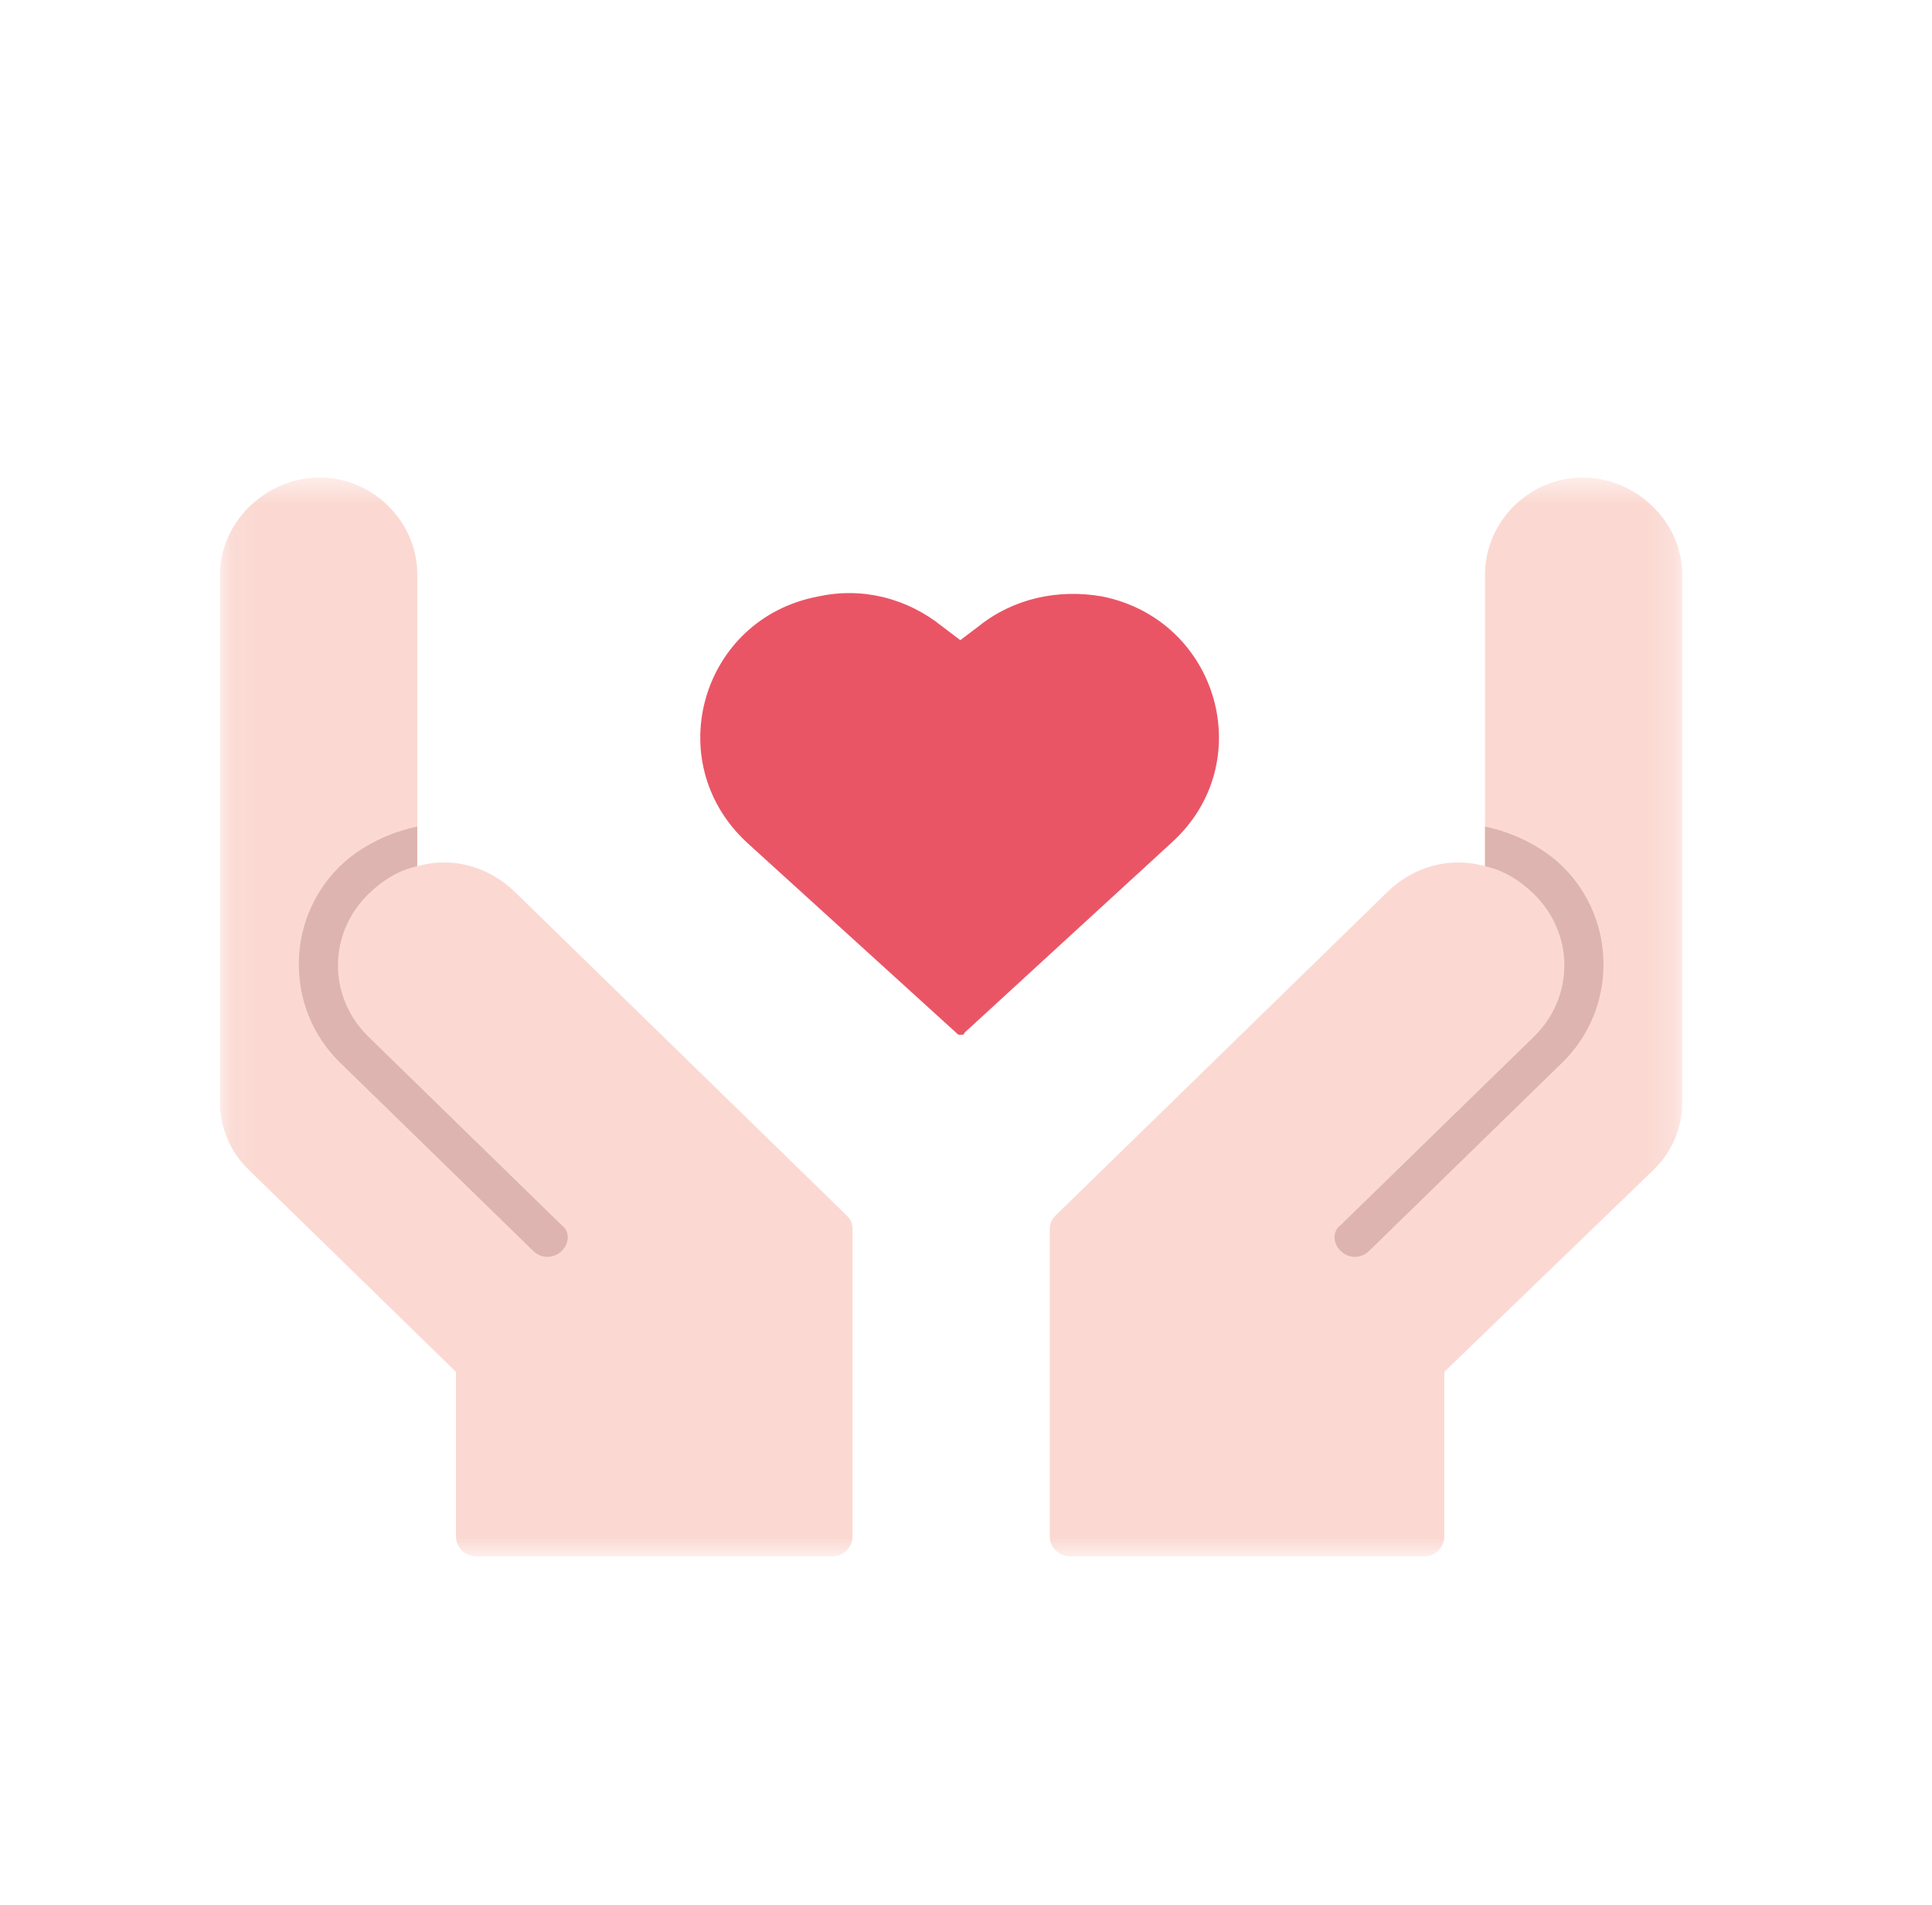
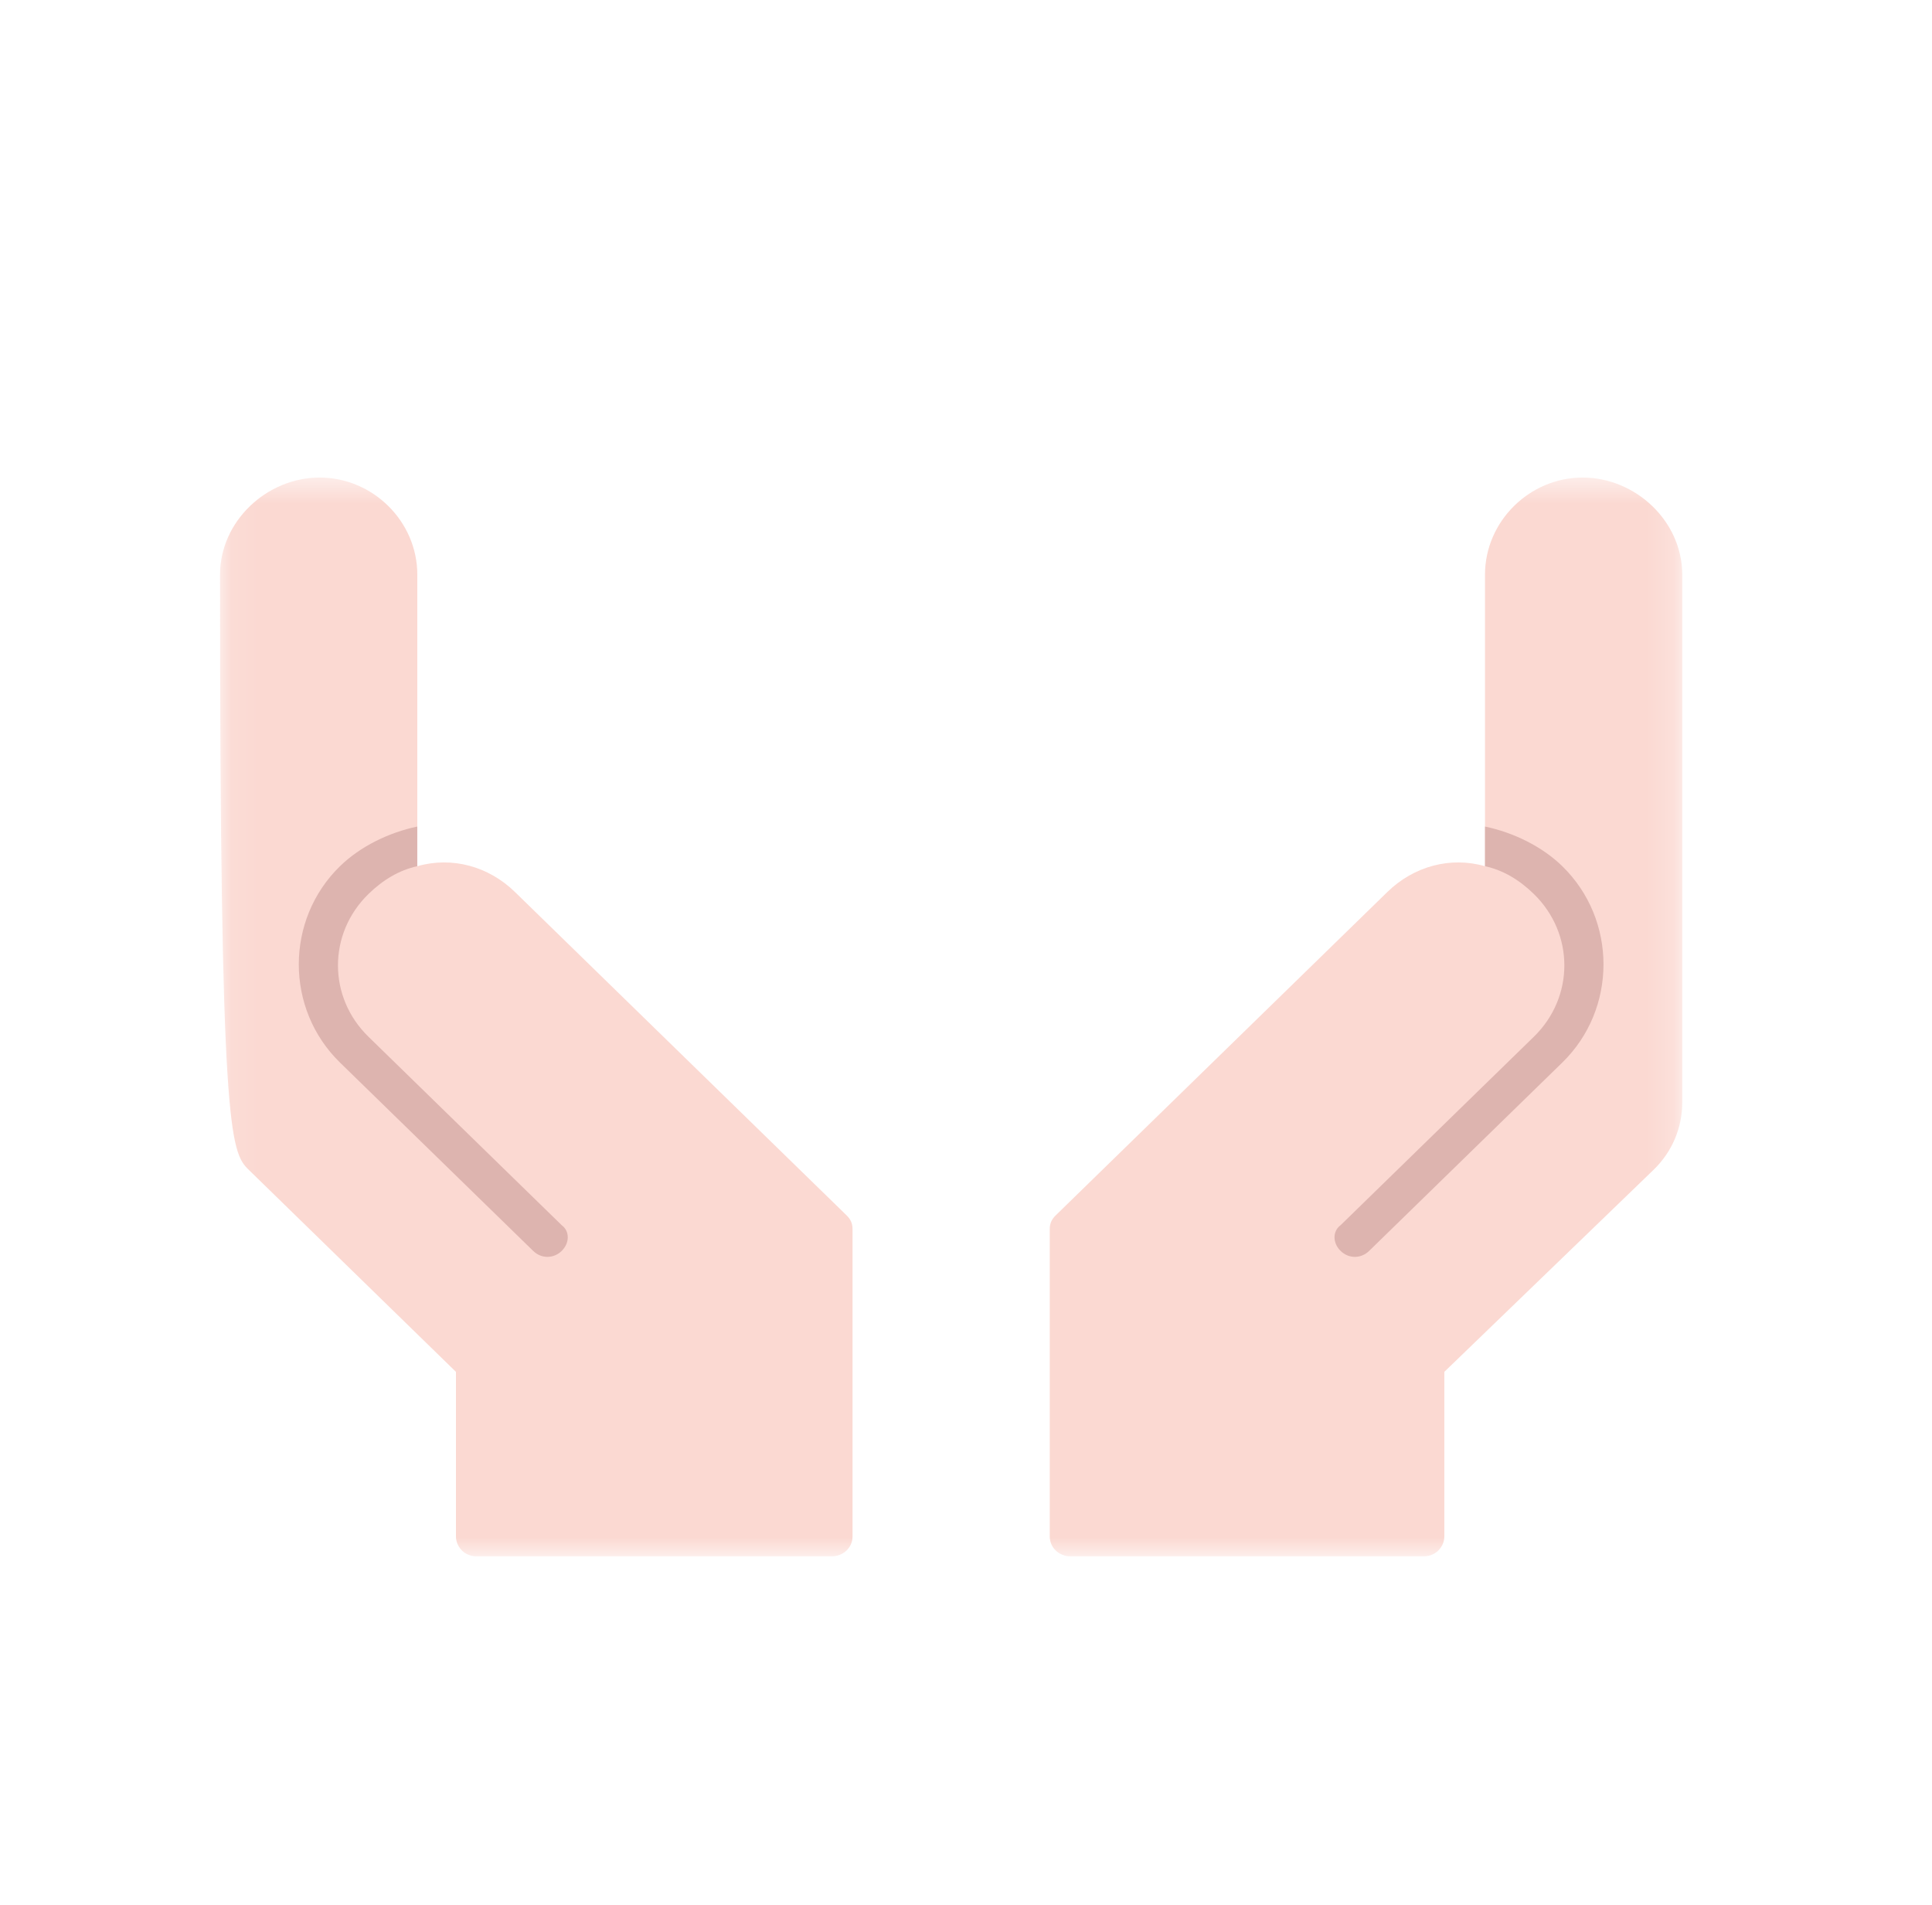
<svg xmlns="http://www.w3.org/2000/svg" width="71" height="70" viewBox="0 0 71 70" fill="none">
  <g clip-path="url(#clip0_7_4155)">
    <mask id="mask0_7_4155" style="mask-type:luminance" maskUnits="userSpaceOnUse" x="8" y="17" width="54" height="41">
      <path d="M61.824 17.549H8.086V57.192H61.824V17.549Z" fill="white" />
    </mask>
    <g mask="url(#mask0_7_4155)">
-       <path d="M40.523 21.922C38.879 21.63 37.235 21.995 35.964 23.015L35.291 23.525L34.619 23.015C33.348 21.995 31.704 21.558 30.06 21.922C25.799 22.723 24.23 27.97 27.444 30.958L35.142 37.954C35.217 38.027 35.217 38.027 35.291 38.027C35.366 38.027 35.441 38.027 35.441 37.954L43.064 30.958C46.278 28.043 44.783 22.796 40.523 21.922Z" fill="#EA5566" />
-       <path d="M31.106 44.657L18.924 32.779C17.952 31.832 16.607 31.468 15.336 31.832V21.12C15.336 19.152 13.692 17.549 11.748 17.549C9.805 17.549 8.086 19.152 8.086 21.12V40.504C8.086 41.451 8.46 42.326 9.133 42.981L16.756 50.414V56.463C16.756 56.827 17.055 57.192 17.503 57.192H30.583C30.957 57.192 31.33 56.9 31.33 56.463V45.168C31.33 44.949 31.256 44.803 31.106 44.657Z" fill="#FBD9D2" />
+       <path d="M31.106 44.657L18.924 32.779C17.952 31.832 16.607 31.468 15.336 31.832V21.12C15.336 19.152 13.692 17.549 11.748 17.549C9.805 17.549 8.086 19.152 8.086 21.12C8.086 41.451 8.46 42.326 9.133 42.981L16.756 50.414V56.463C16.756 56.827 17.055 57.192 17.503 57.192H30.583C30.957 57.192 31.33 56.9 31.33 56.463V45.168C31.33 44.949 31.256 44.803 31.106 44.657Z" fill="#FBD9D2" />
      <path d="M20.641 45.97C20.342 46.261 19.893 46.261 19.595 45.97L12.494 39.047C10.476 37.079 10.476 33.8 12.494 31.832C13.242 31.104 14.288 30.594 15.334 30.375V31.832C14.662 31.978 14.064 32.343 13.541 32.853C12.046 34.31 12.046 36.642 13.541 38.099L20.641 45.023C20.94 45.241 20.94 45.678 20.641 45.97Z" fill="#DDB4AF" />
      <path d="M38.803 44.657L50.985 32.779C51.957 31.832 53.302 31.468 54.573 31.832V21.12C54.573 19.152 56.217 17.549 58.16 17.549C60.103 17.549 61.822 19.152 61.822 21.12V40.504C61.822 41.451 61.449 42.326 60.776 42.981L53.078 50.414V56.463C53.078 56.827 52.779 57.192 52.331 57.192H39.326C38.952 57.192 38.578 56.9 38.578 56.463V45.168C38.578 44.949 38.653 44.803 38.803 44.657Z" fill="#FBD9D2" />
      <path d="M49.267 45.97C49.566 46.261 50.015 46.261 50.314 45.97L57.414 39.047C59.432 37.079 59.432 33.8 57.414 31.832C56.667 31.104 55.62 30.594 54.574 30.375V31.832C55.247 31.978 55.845 32.343 56.368 32.853C57.863 34.31 57.863 36.642 56.368 38.099L49.267 45.023C48.968 45.241 48.968 45.678 49.267 45.97Z" fill="#DDB4AF" />
    </g>
  </g>
  <defs>
    <clipPath id="clip0_7_4155">
      <rect width="70" height="70" fill="white" transform="translate(0.086)" />
    </clipPath>
  </defs>
</svg>